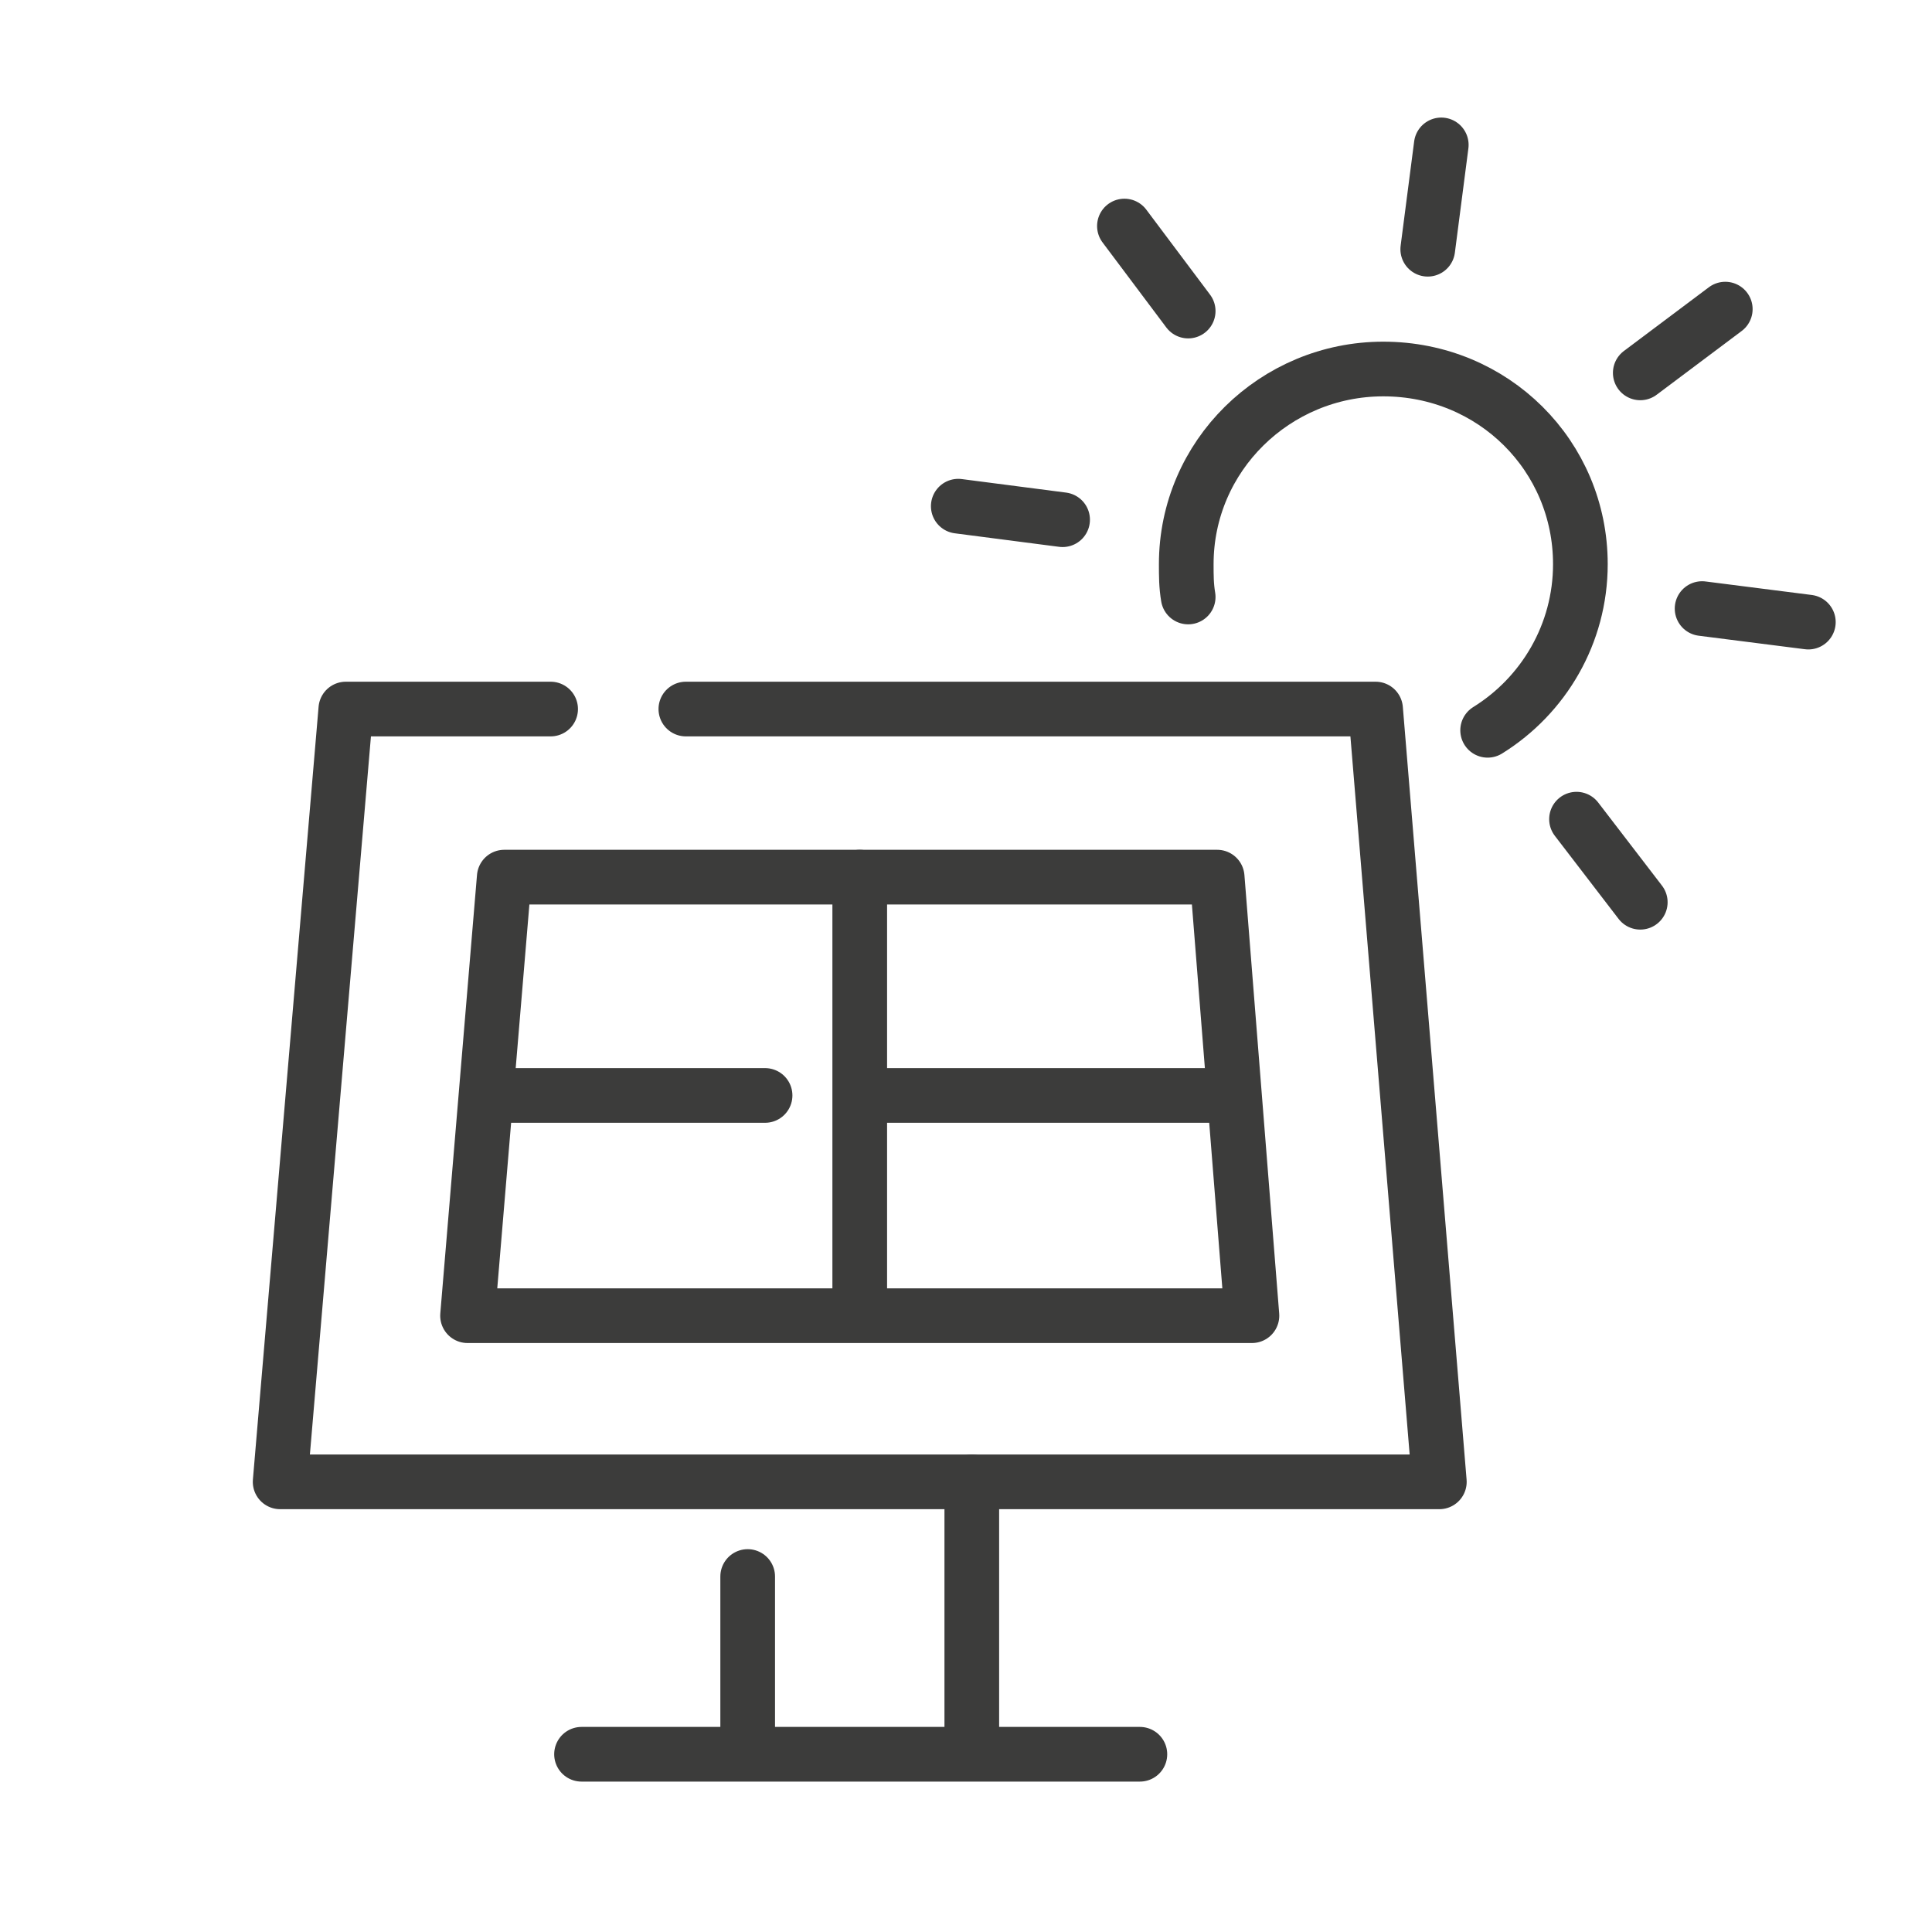
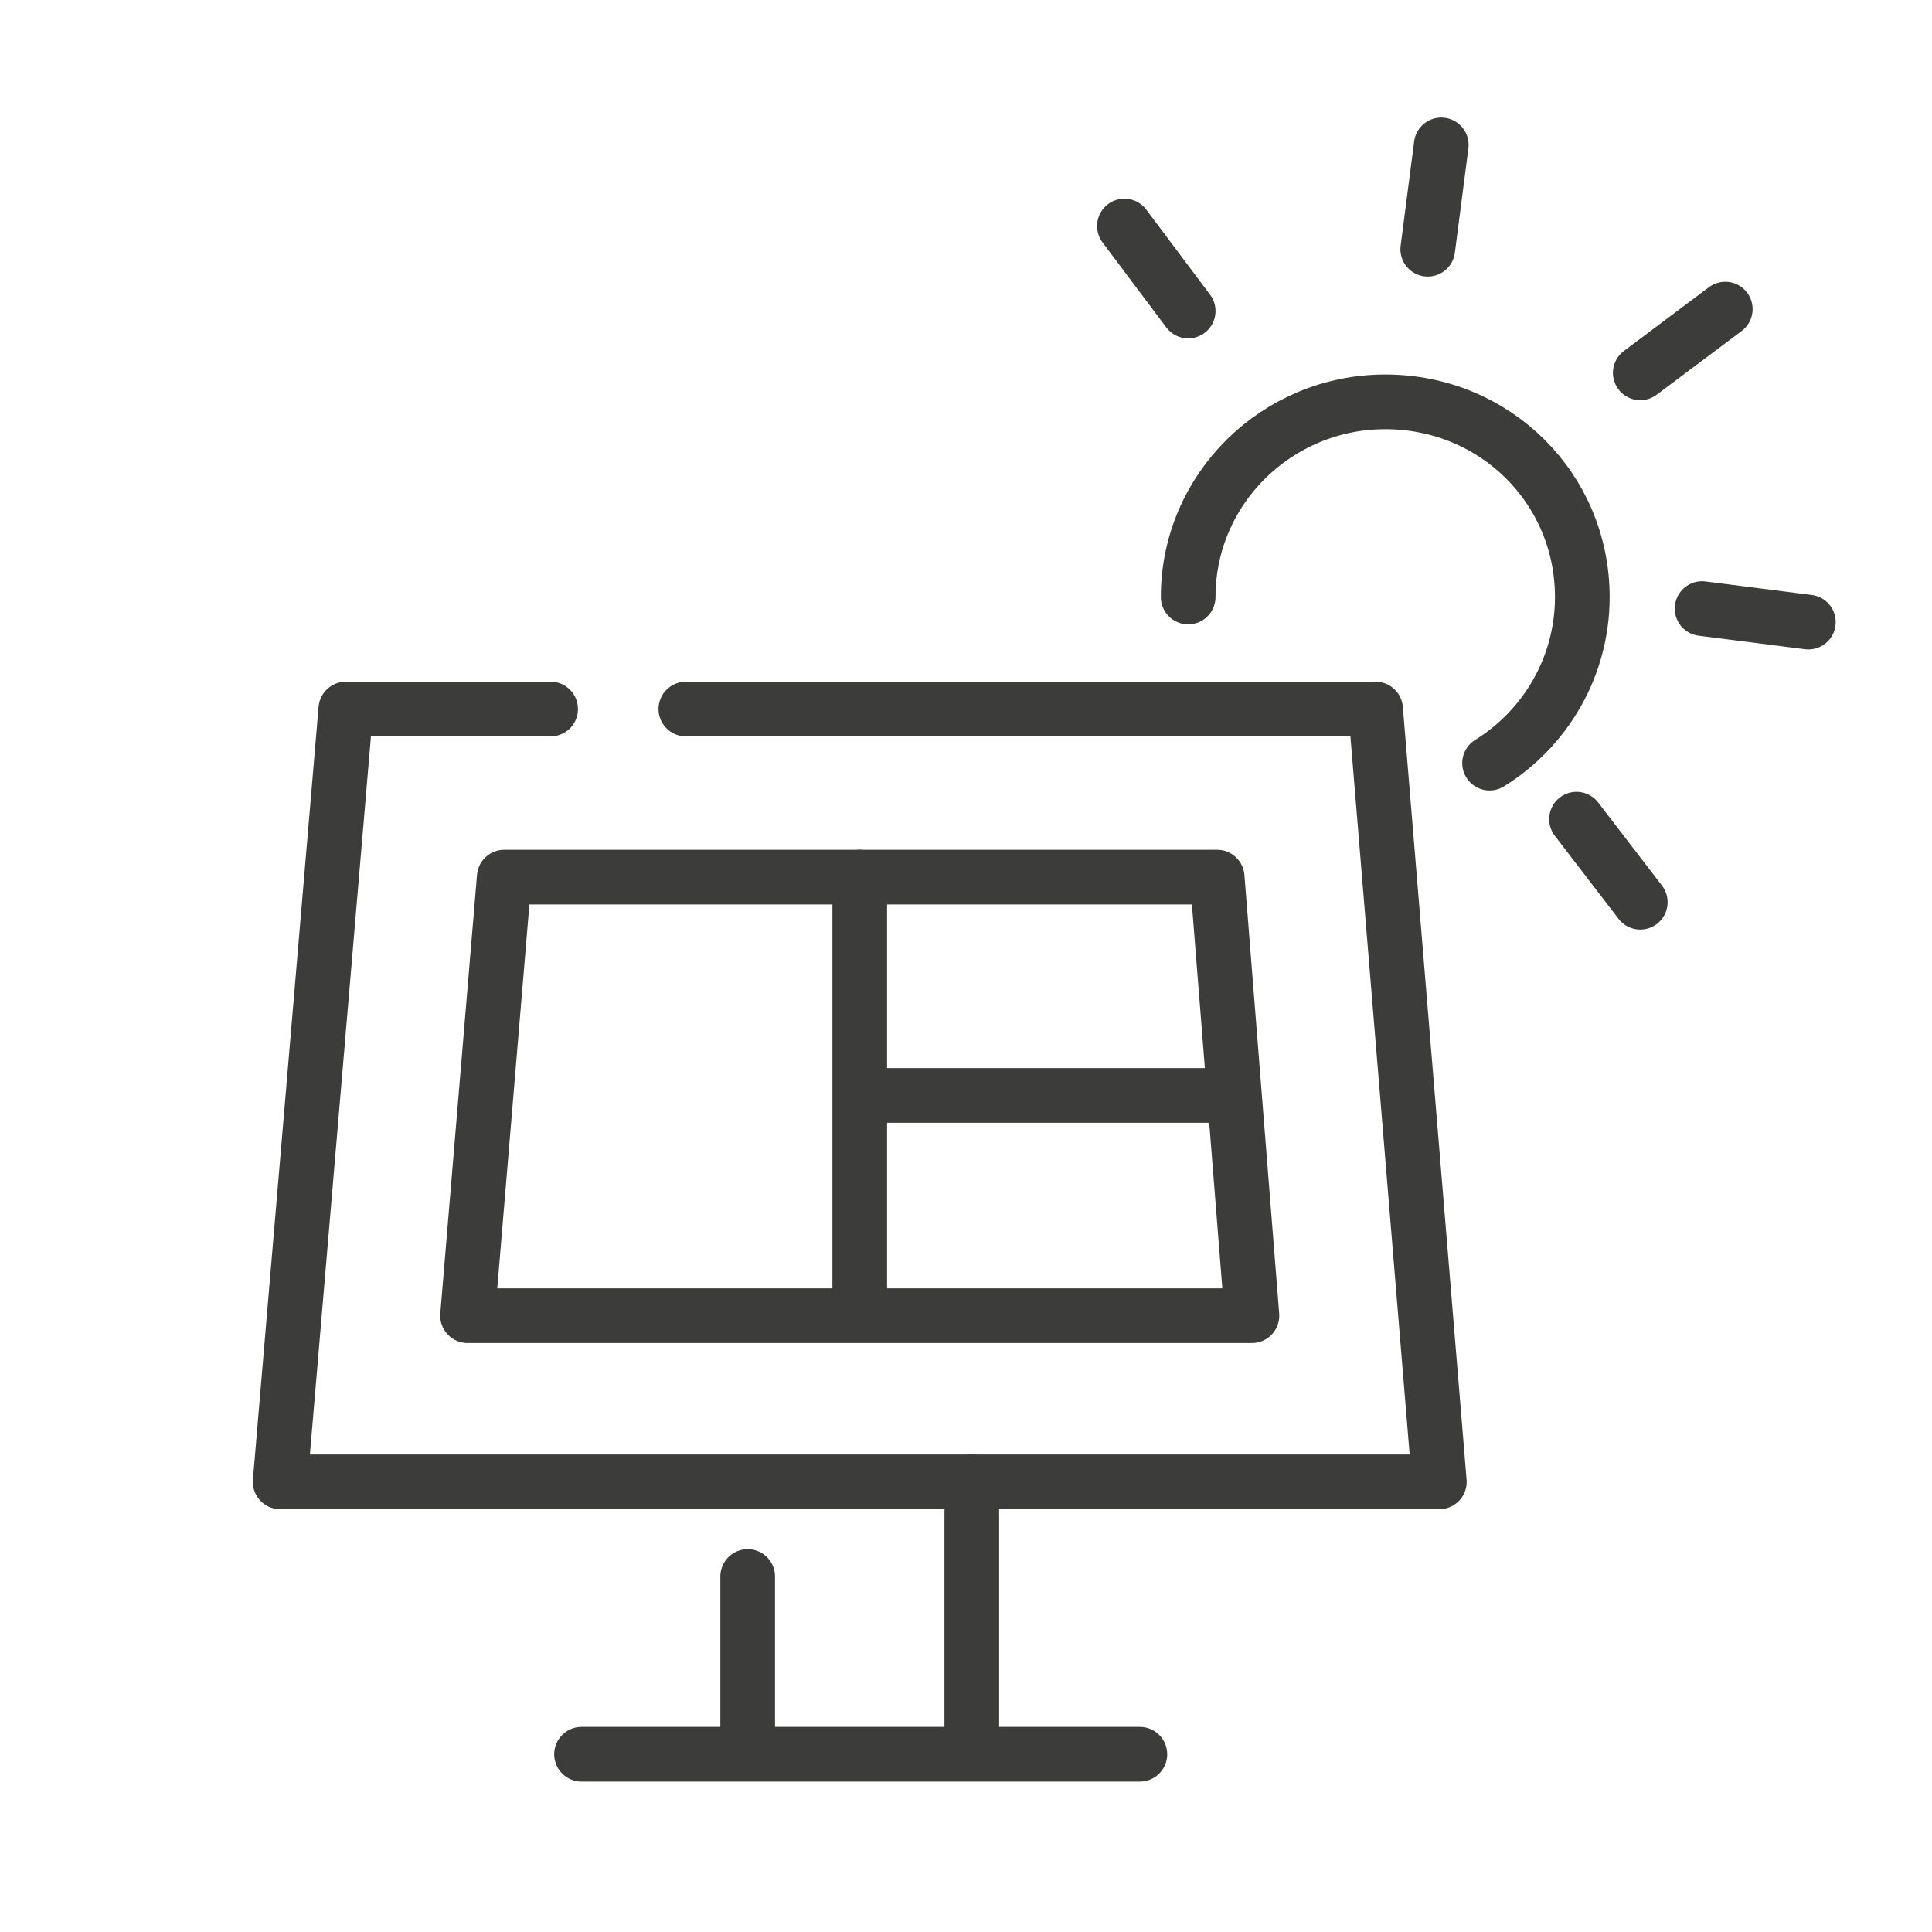
<svg xmlns="http://www.w3.org/2000/svg" version="1.1" id="Lag_1" x="0px" y="0px" viewBox="0 0 100 100" style="enable-background:new 0 0 100 100;" xml:space="preserve">
  <style type="text/css">
	.st0{fill:none;stroke:#3C3C3B;stroke-width:2.83;stroke-linecap:round;stroke-linejoin:round;}
</style>
  <g>
    <polyline class="st0" points="35.5,36.7 71.2,36.7 74.5,76.7 14.5,76.7 17.9,36.7 28.5,36.7  " />
    <g>
      <line class="st0" x1="38.7" y1="81.6" x2="38.7" y2="90.6" />
      <line class="st0" x1="50.3" y1="76.7" x2="50.3" y2="90.6" />
    </g>
    <line class="st0" x1="59" y1="90.8" x2="30.1" y2="90.8" />
    <polygon class="st0" points="24.2,68.1 26.1,45.4 63,45.4 64.8,68.1  " />
    <line class="st0" x1="44.9" y1="56.7" x2="63.8" y2="56.7" />
-     <line class="st0" x1="25.2" y1="56.7" x2="39.6" y2="56.7" />
    <line class="st0" x1="44.5" y1="45.4" x2="44.5" y2="67.9" />
    <g>
      <g>
        <line class="st0" x1="88.1" y1="31.5" x2="93.6" y2="32.2" />
-         <line class="st0" x1="49.6" y1="26.2" x2="55" y2="26.9" />
      </g>
      <g>
        <line class="st0" x1="81.6" y1="42.4" x2="84.9" y2="46.7" />
        <line class="st0" x1="58.2" y1="11.7" x2="61.5" y2="16.1" />
      </g>
      <g>
        <line class="st0" x1="74.6" y1="7.5" x2="73.9" y2="12.9" />
      </g>
      <g>
        <line class="st0" x1="89.3" y1="16" x2="84.9" y2="19.3" />
      </g>
    </g>
-     <path class="st0" d="M61.5,30.9c-0.1-0.6-0.1-1.1-0.1-1.7c0-5.6,4.6-10.1,10.2-10.1c5.7,0,10.2,4.5,10.2,10.1   c0,3.6-1.9,6.8-4.8,8.6" />
+     <path class="st0" d="M61.5,30.9c0-5.6,4.6-10.1,10.2-10.1c5.7,0,10.2,4.5,10.2,10.1   c0,3.6-1.9,6.8-4.8,8.6" />
  </g>
</svg>